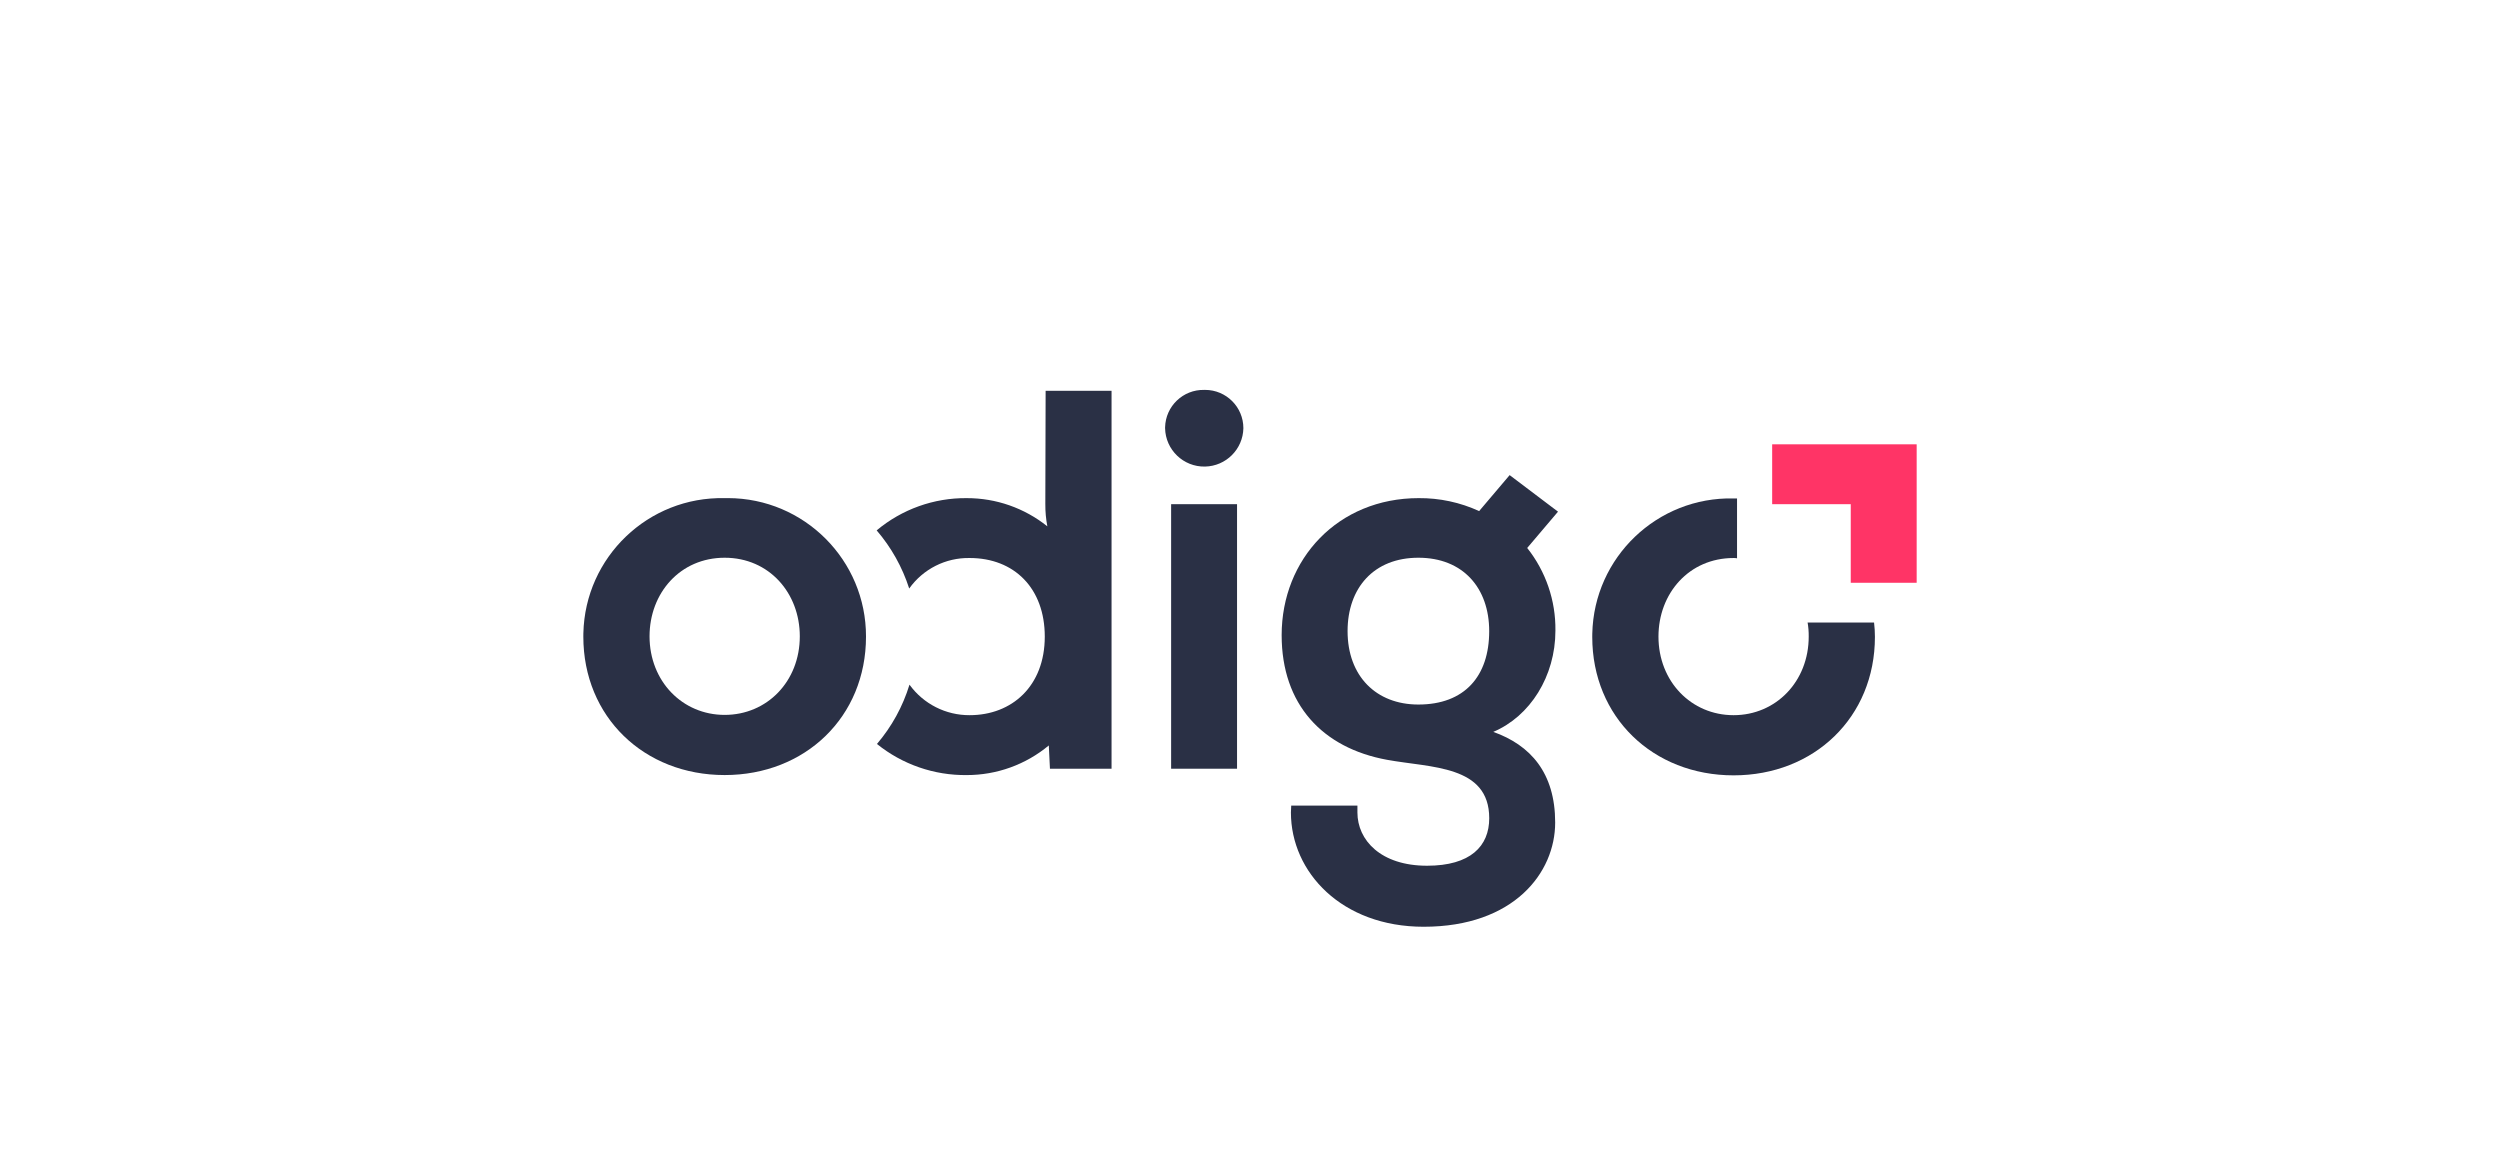
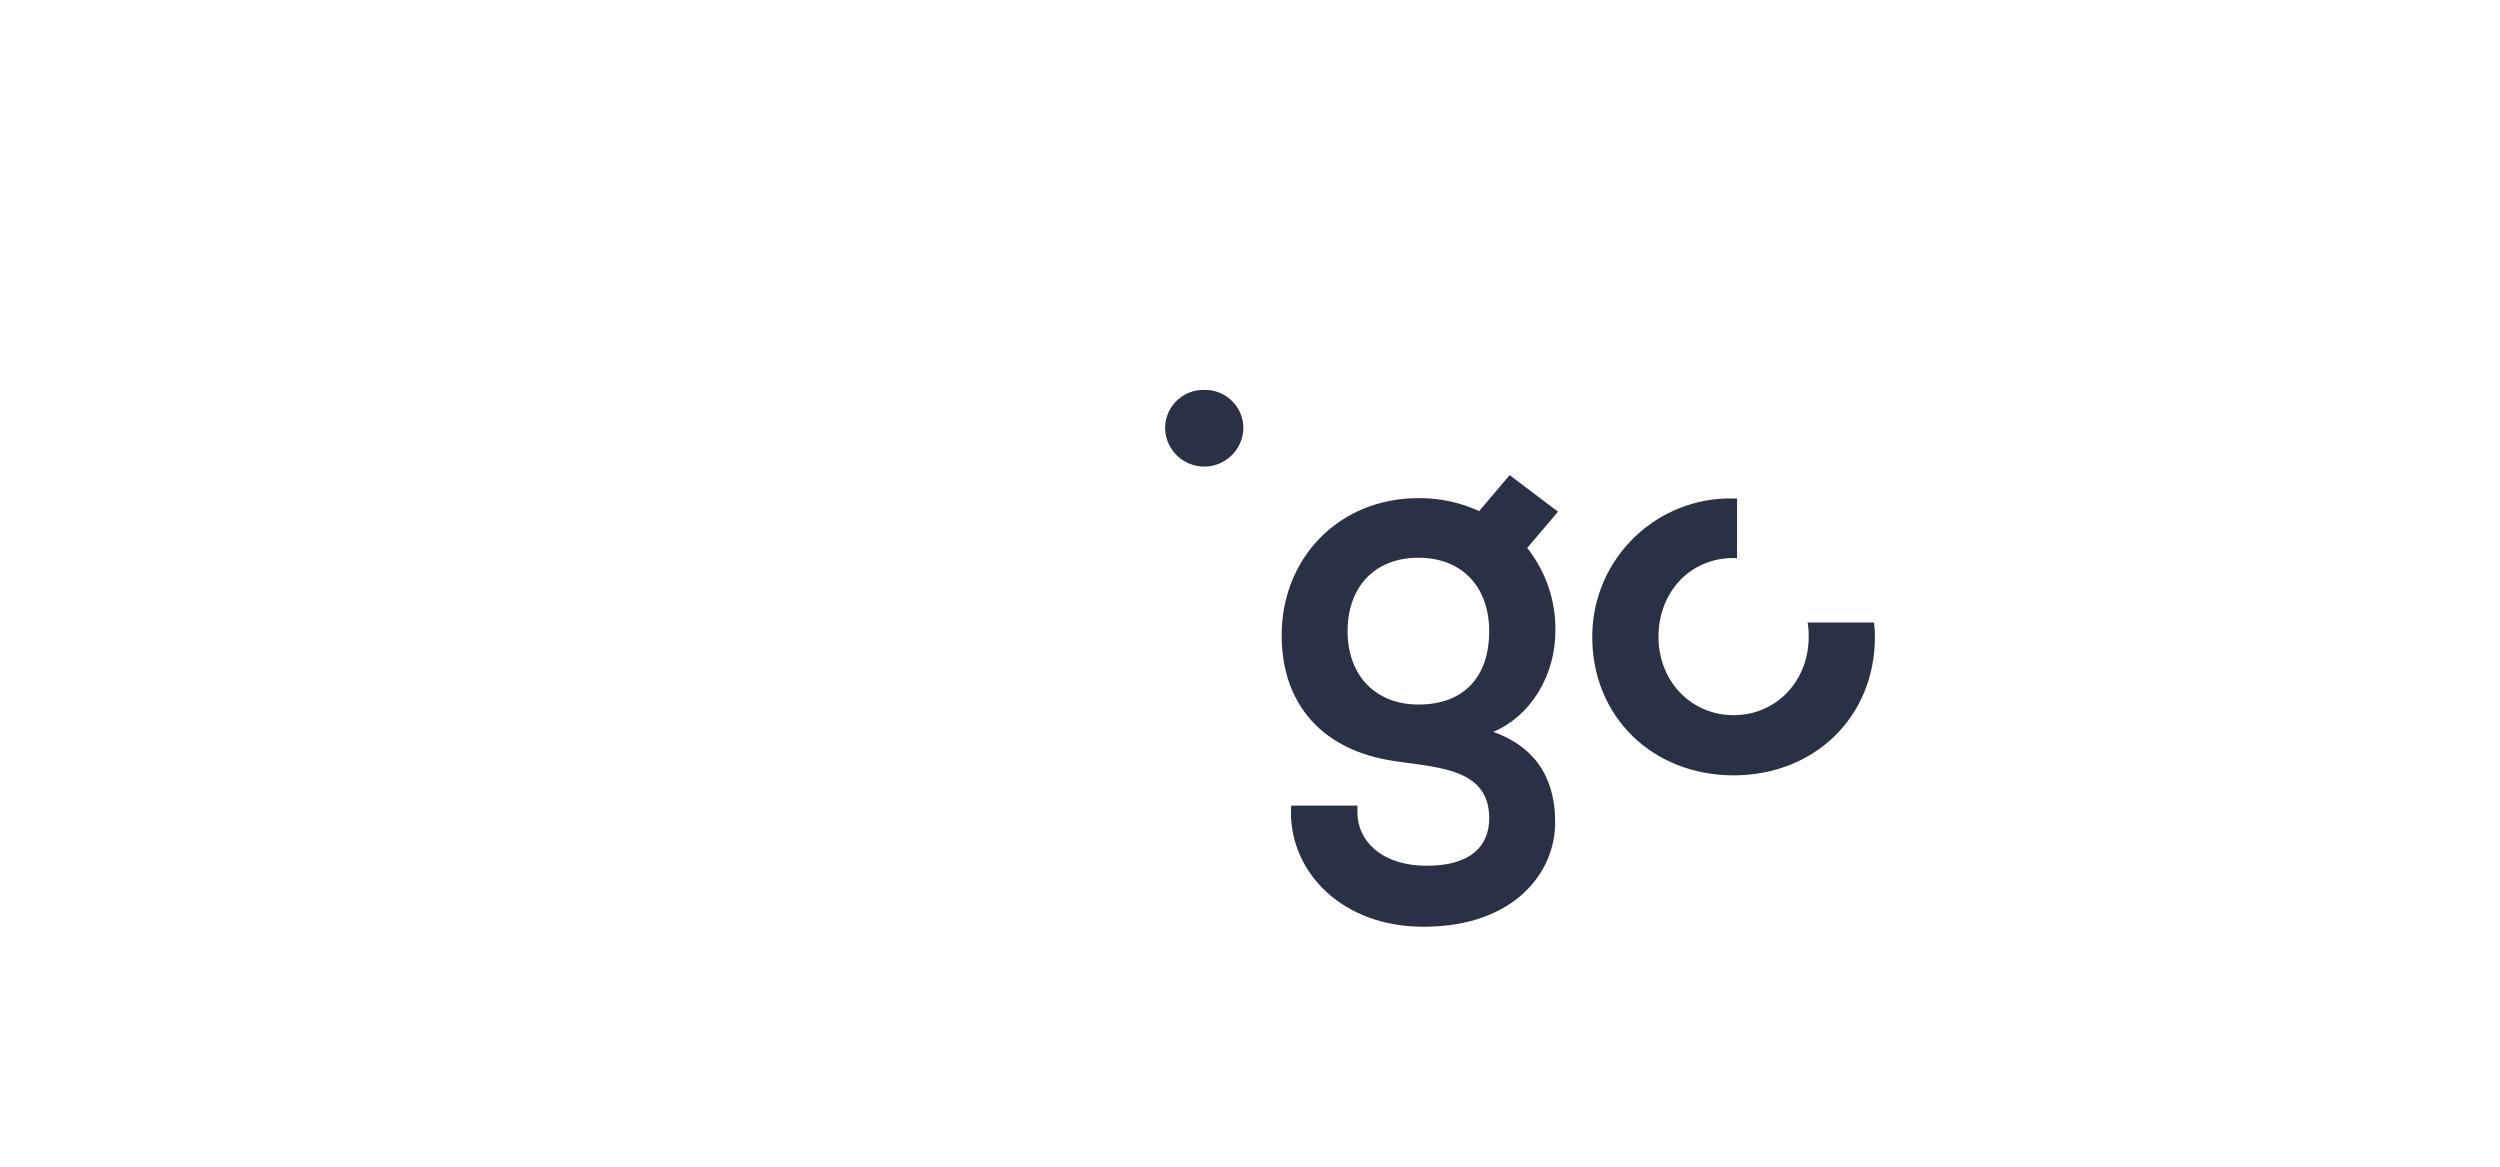
<svg xmlns="http://www.w3.org/2000/svg" width="300" height="140" viewBox="0 0 300 140">
  <defs>
    <style>.c{fill:#ff3466;}.d{fill:#2a3045;}</style>
  </defs>
  <g id="a" />
  <g id="b">
    <g>
-       <polygon class="c" points="212.66 53.318 212.66 60.502 222.09 60.502 222.09 69.933 230 69.933 230 53.318 212.66 53.318" />
-       <rect class="d" x="140.535" y="60.502" width="7.91" height="31.744" />
-       <path class="d" d="M125.44,60.502c-.006,.893,.075,1.784,.242,2.66-2.743-2.198-6.156-3.393-9.671-3.386-3.949-.038-7.782,1.334-10.811,3.869,1.754,2.042,3.081,4.414,3.904,6.977,1.667-2.341,4.38-3.711,7.253-3.661,5.355,0,9.016,3.628,9.016,9.43,0,5.941-3.938,9.43-9.016,9.43-2.856,.016-5.544-1.347-7.219-3.661-.799,2.615-2.128,5.037-3.904,7.116,3.049,2.459,6.86,3.779,10.778,3.733,3.596,.003,7.08-1.255,9.844-3.556l.138,2.798h7.392V46.893h-7.911l-.036,13.609Z" />
-       <path class="d" d="M86.96,59.777c-9.161-.204-16.752,7.057-16.956,16.218-.003,.132-.004,.265-.004,.397,0,9.637,7.289,16.615,16.96,16.615s16.961-6.978,16.961-16.615c.015-9.163-7.401-16.604-16.565-16.619-.132,0-.264,.001-.396,.004Zm0,26.011c-5.077,0-9.015-4.042-9.015-9.43,0-5.181,3.661-9.43,9.015-9.43s9.016,4.251,9.016,9.43c0,5.423-3.938,9.43-9.016,9.43Z" />
      <path class="d" d="M186.65,75.667c.044-3.595-1.152-7.095-3.386-9.911l3.696-4.356-5.803-4.387-3.661,4.317c-2.275-1.044-4.751-1.575-7.254-1.555-9.672,0-16.444,7.289-16.444,16.444,0,8.324,4.905,13.54,12.642,14.956,5.251,.967,12.267,.622,12.267,7.012,0,3.35-2.245,5.7-7.461,5.7-5.562,0-8.356-3.075-8.356-6.39v-.829h-7.945c0,.276-.035,.553-.035,.829,0,7.184,6.114,13.713,15.924,13.713,10.844,0,15.786-6.494,15.786-12.504,0-5.976-2.971-9.292-7.427-10.881,4.417-1.867,7.457-6.668,7.457-12.16Zm-16.444,8.877c-5.077,0-8.497-3.42-8.497-8.808,0-5.181,3.143-8.809,8.497-8.809s8.498,3.628,8.498,8.809c.002,5.423-2.969,8.808-8.496,8.808h-.002Z" />
      <path class="d" d="M216.908,74.665c.099,.57,.145,1.148,.138,1.727,0,5.388-3.938,9.43-9.015,9.43s-9.015-4.042-9.015-9.43c0-5.181,3.661-9.43,9.015-9.43,.139-.006,.278,.006,.414,.035v-7.185h-.414c-9.161-.204-16.752,7.057-16.956,16.218-.003,.132-.004,.265-.004,.397,0,9.637,7.289,16.615,16.96,16.615s16.96-6.978,16.96-16.615c0-.577-.035-1.154-.103-1.727h-7.98v-.035Z" />
      <path class="d" d="M144.508,46.789c-2.537-.057-4.64,1.953-4.697,4.49,0,.034-.001,.069-.001,.103,.051,2.595,2.195,4.657,4.789,4.606,2.523-.049,4.557-2.083,4.606-4.606,0-2.538-2.057-4.595-4.594-4.595-.034,0-.069,0-.103,.001Z" />
    </g>
  </g>
</svg>